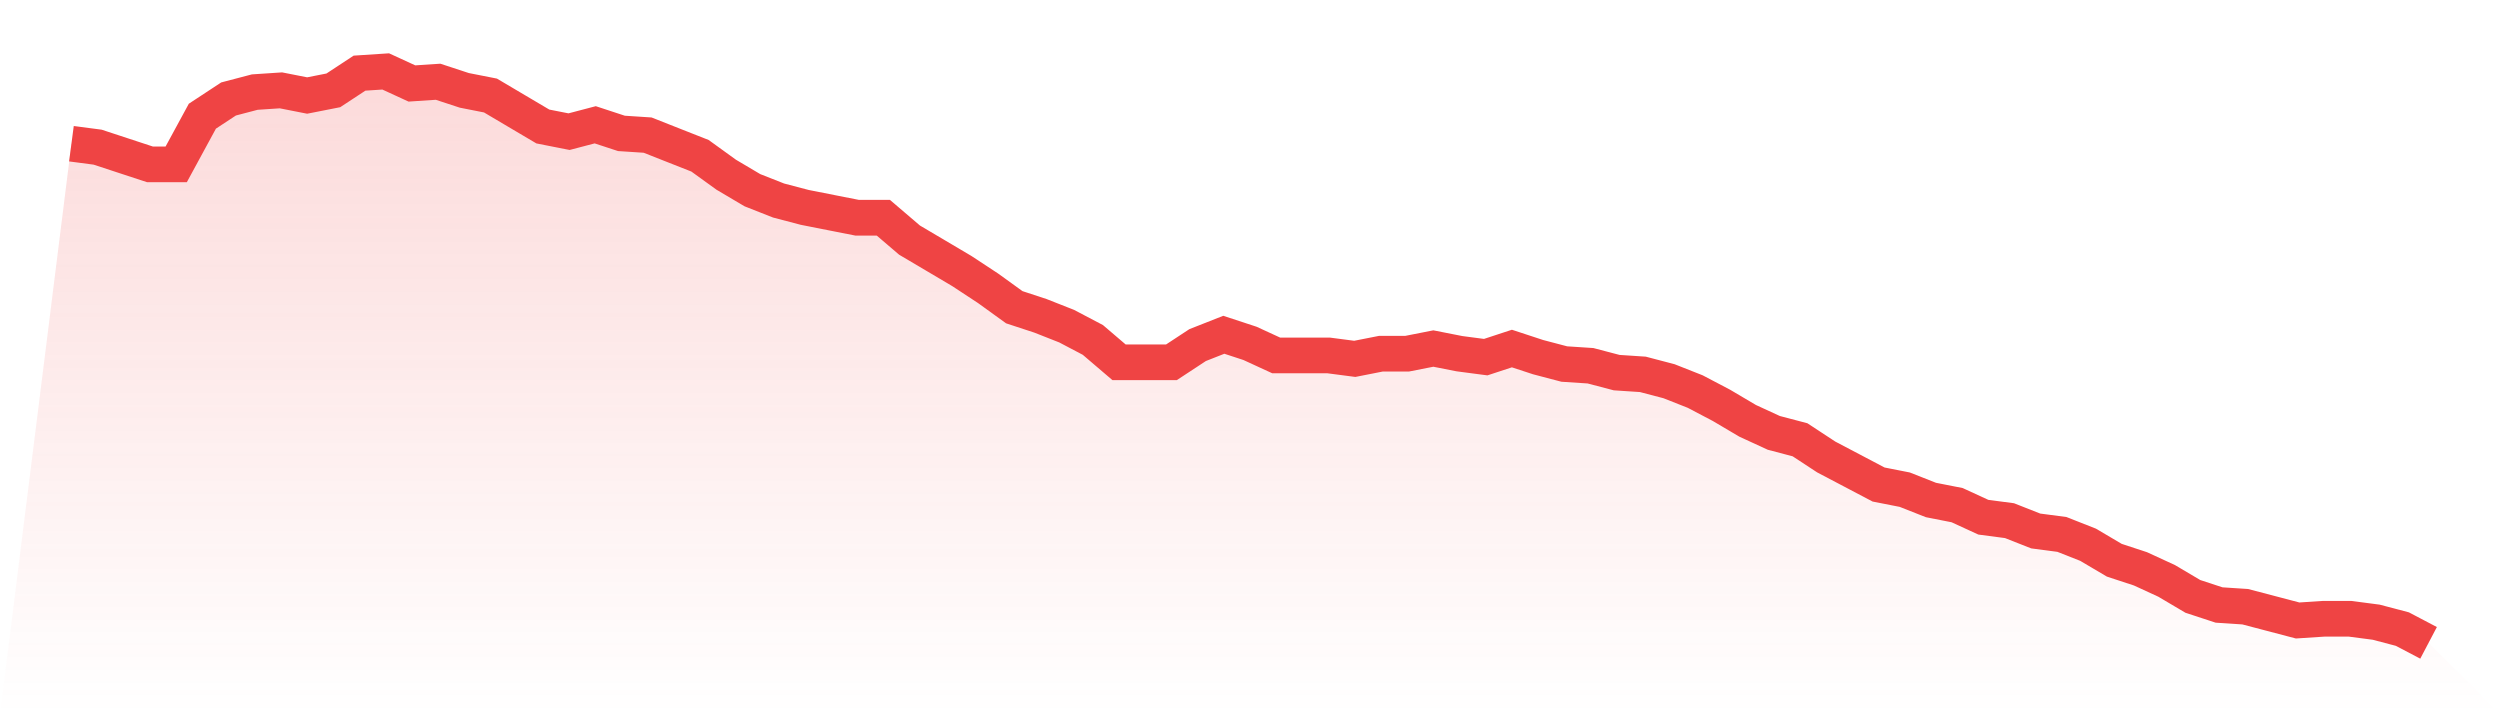
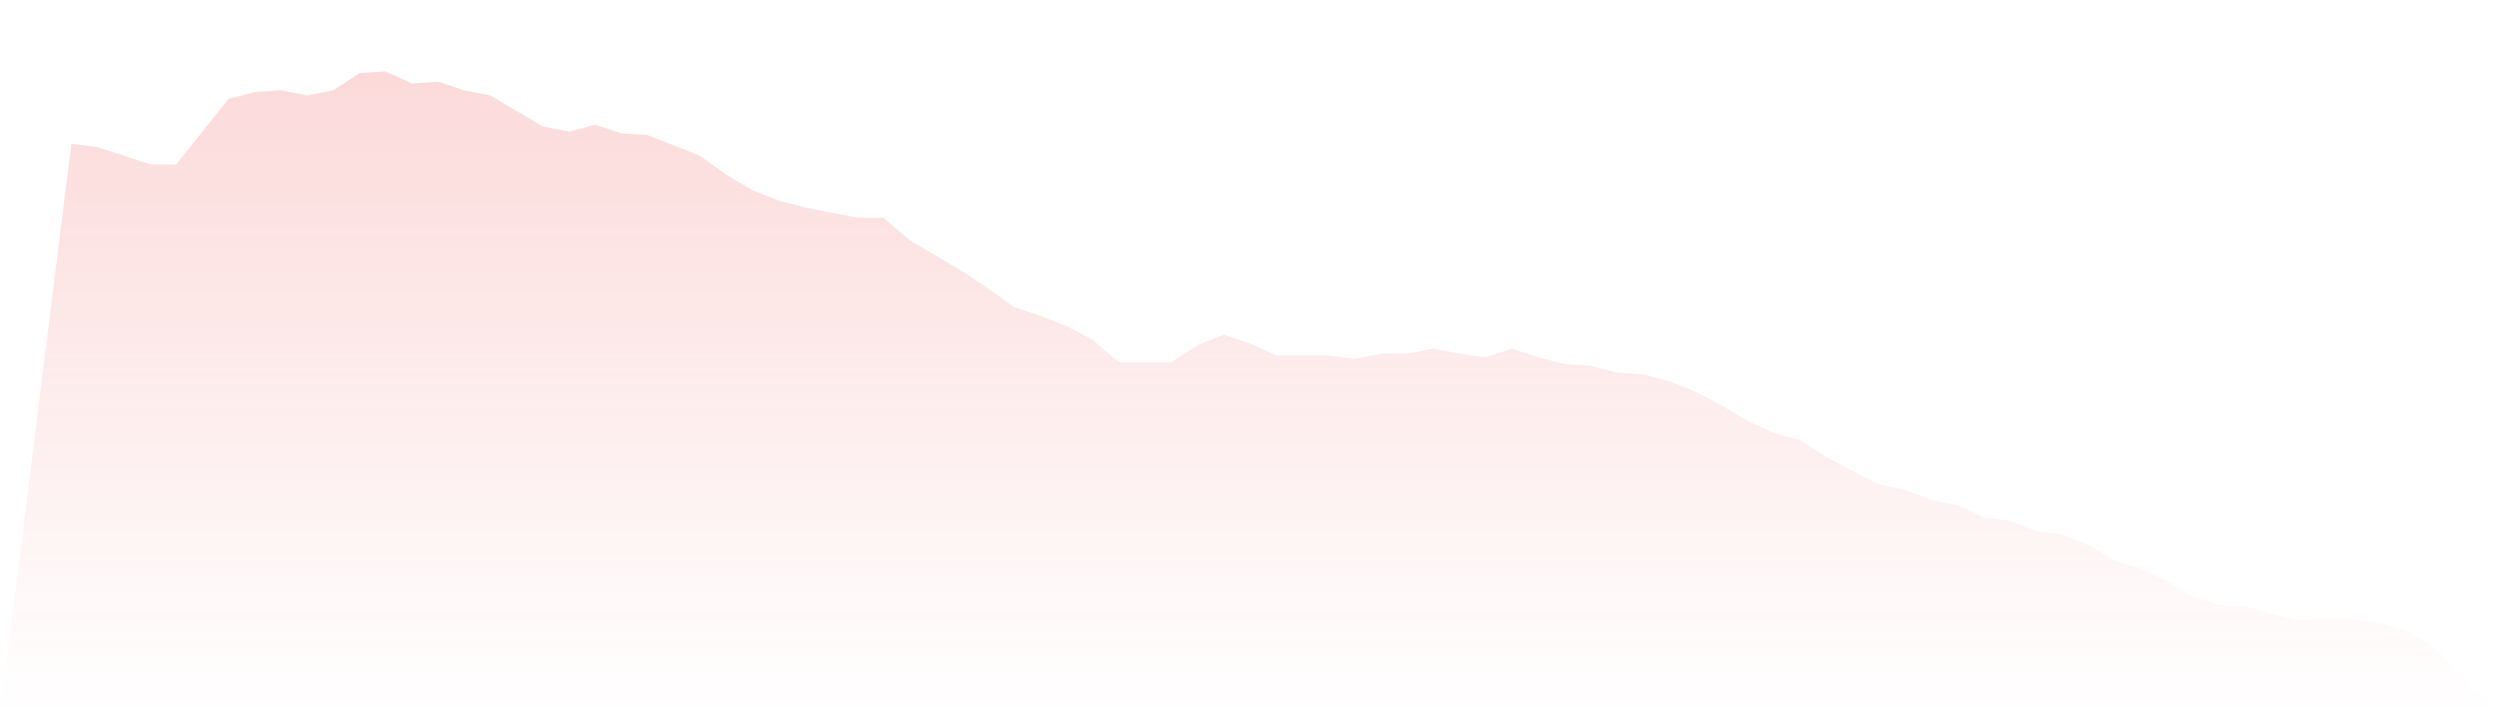
<svg xmlns="http://www.w3.org/2000/svg" viewBox="0 0 140 40">
  <defs>
    <linearGradient id="gradient" x1="0" x2="0" y1="0" y2="1">
      <stop offset="0%" stop-color="#ef4444" stop-opacity="0.2" />
      <stop offset="100%" stop-color="#ef4444" stop-opacity="0" />
    </linearGradient>
  </defs>
-   <path d="M4,8.048 L4,8.048 L5.467,8.241 L6.933,8.723 L8.4,9.205 L9.867,9.205 L11.333,6.506 L12.8,5.542 L14.267,5.157 L15.733,5.06 L17.2,5.349 L18.667,5.06 L20.133,4.096 L21.6,4 L23.067,4.675 L24.533,4.578 L26,5.06 L27.467,5.349 L28.933,6.217 L30.4,7.084 L31.867,7.373 L33.333,6.988 L34.8,7.47 L36.267,7.566 L37.733,8.145 L39.2,8.723 L40.667,9.783 L42.133,10.651 L43.6,11.229 L45.067,11.614 L46.533,11.904 L48,12.193 L49.467,12.193 L50.933,13.446 L52.4,14.313 L53.867,15.181 L55.333,16.145 L56.8,17.205 L58.267,17.687 L59.733,18.265 L61.2,19.036 L62.667,20.289 L64.133,20.289 L65.6,20.289 L67.067,19.325 L68.533,18.747 L70,19.229 L71.467,19.904 L72.933,19.904 L74.4,19.904 L75.867,20.096 L77.333,19.807 L78.8,19.807 L80.267,19.518 L81.733,19.807 L83.2,20 L84.667,19.518 L86.133,20 L87.6,20.386 L89.067,20.482 L90.533,20.867 L92,20.964 L93.467,21.349 L94.933,21.928 L96.4,22.699 L97.867,23.566 L99.333,24.241 L100.8,24.627 L102.267,25.59 L103.733,26.361 L105.2,27.133 L106.667,27.422 L108.133,28 L109.6,28.289 L111.067,28.964 L112.533,29.157 L114,29.735 L115.467,29.928 L116.933,30.506 L118.4,31.373 L119.867,31.855 L121.333,32.53 L122.8,33.398 L124.267,33.88 L125.733,33.976 L127.2,34.361 L128.667,34.747 L130.133,34.651 L131.6,34.651 L133.067,34.843 L134.533,35.229 L136,36 L140,40 L0,40 z" fill="url(#gradient)" />
-   <path d="M4,8.048 L4,8.048 L5.467,8.241 L6.933,8.723 L8.4,9.205 L9.867,9.205 L11.333,6.506 L12.8,5.542 L14.267,5.157 L15.733,5.06 L17.2,5.349 L18.667,5.06 L20.133,4.096 L21.6,4 L23.067,4.675 L24.533,4.578 L26,5.06 L27.467,5.349 L28.933,6.217 L30.4,7.084 L31.867,7.373 L33.333,6.988 L34.8,7.47 L36.267,7.566 L37.733,8.145 L39.2,8.723 L40.667,9.783 L42.133,10.651 L43.6,11.229 L45.067,11.614 L46.533,11.904 L48,12.193 L49.467,12.193 L50.933,13.446 L52.4,14.313 L53.867,15.181 L55.333,16.145 L56.8,17.205 L58.267,17.687 L59.733,18.265 L61.2,19.036 L62.667,20.289 L64.133,20.289 L65.6,20.289 L67.067,19.325 L68.533,18.747 L70,19.229 L71.467,19.904 L72.933,19.904 L74.4,19.904 L75.867,20.096 L77.333,19.807 L78.8,19.807 L80.267,19.518 L81.733,19.807 L83.2,20 L84.667,19.518 L86.133,20 L87.6,20.386 L89.067,20.482 L90.533,20.867 L92,20.964 L93.467,21.349 L94.933,21.928 L96.4,22.699 L97.867,23.566 L99.333,24.241 L100.8,24.627 L102.267,25.59 L103.733,26.361 L105.2,27.133 L106.667,27.422 L108.133,28 L109.6,28.289 L111.067,28.964 L112.533,29.157 L114,29.735 L115.467,29.928 L116.933,30.506 L118.4,31.373 L119.867,31.855 L121.333,32.53 L122.8,33.398 L124.267,33.88 L125.733,33.976 L127.2,34.361 L128.667,34.747 L130.133,34.651 L131.6,34.651 L133.067,34.843 L134.533,35.229 L136,36" fill="none" stroke="#ef4444" stroke-width="2" />
+   <path d="M4,8.048 L4,8.048 L5.467,8.241 L6.933,8.723 L8.4,9.205 L9.867,9.205 L12.8,5.542 L14.267,5.157 L15.733,5.06 L17.2,5.349 L18.667,5.06 L20.133,4.096 L21.6,4 L23.067,4.675 L24.533,4.578 L26,5.06 L27.467,5.349 L28.933,6.217 L30.4,7.084 L31.867,7.373 L33.333,6.988 L34.8,7.47 L36.267,7.566 L37.733,8.145 L39.2,8.723 L40.667,9.783 L42.133,10.651 L43.6,11.229 L45.067,11.614 L46.533,11.904 L48,12.193 L49.467,12.193 L50.933,13.446 L52.4,14.313 L53.867,15.181 L55.333,16.145 L56.8,17.205 L58.267,17.687 L59.733,18.265 L61.2,19.036 L62.667,20.289 L64.133,20.289 L65.6,20.289 L67.067,19.325 L68.533,18.747 L70,19.229 L71.467,19.904 L72.933,19.904 L74.4,19.904 L75.867,20.096 L77.333,19.807 L78.8,19.807 L80.267,19.518 L81.733,19.807 L83.2,20 L84.667,19.518 L86.133,20 L87.6,20.386 L89.067,20.482 L90.533,20.867 L92,20.964 L93.467,21.349 L94.933,21.928 L96.4,22.699 L97.867,23.566 L99.333,24.241 L100.8,24.627 L102.267,25.59 L103.733,26.361 L105.2,27.133 L106.667,27.422 L108.133,28 L109.6,28.289 L111.067,28.964 L112.533,29.157 L114,29.735 L115.467,29.928 L116.933,30.506 L118.4,31.373 L119.867,31.855 L121.333,32.53 L122.8,33.398 L124.267,33.88 L125.733,33.976 L127.2,34.361 L128.667,34.747 L130.133,34.651 L131.6,34.651 L133.067,34.843 L134.533,35.229 L136,36 L140,40 L0,40 z" fill="url(#gradient)" />
</svg>